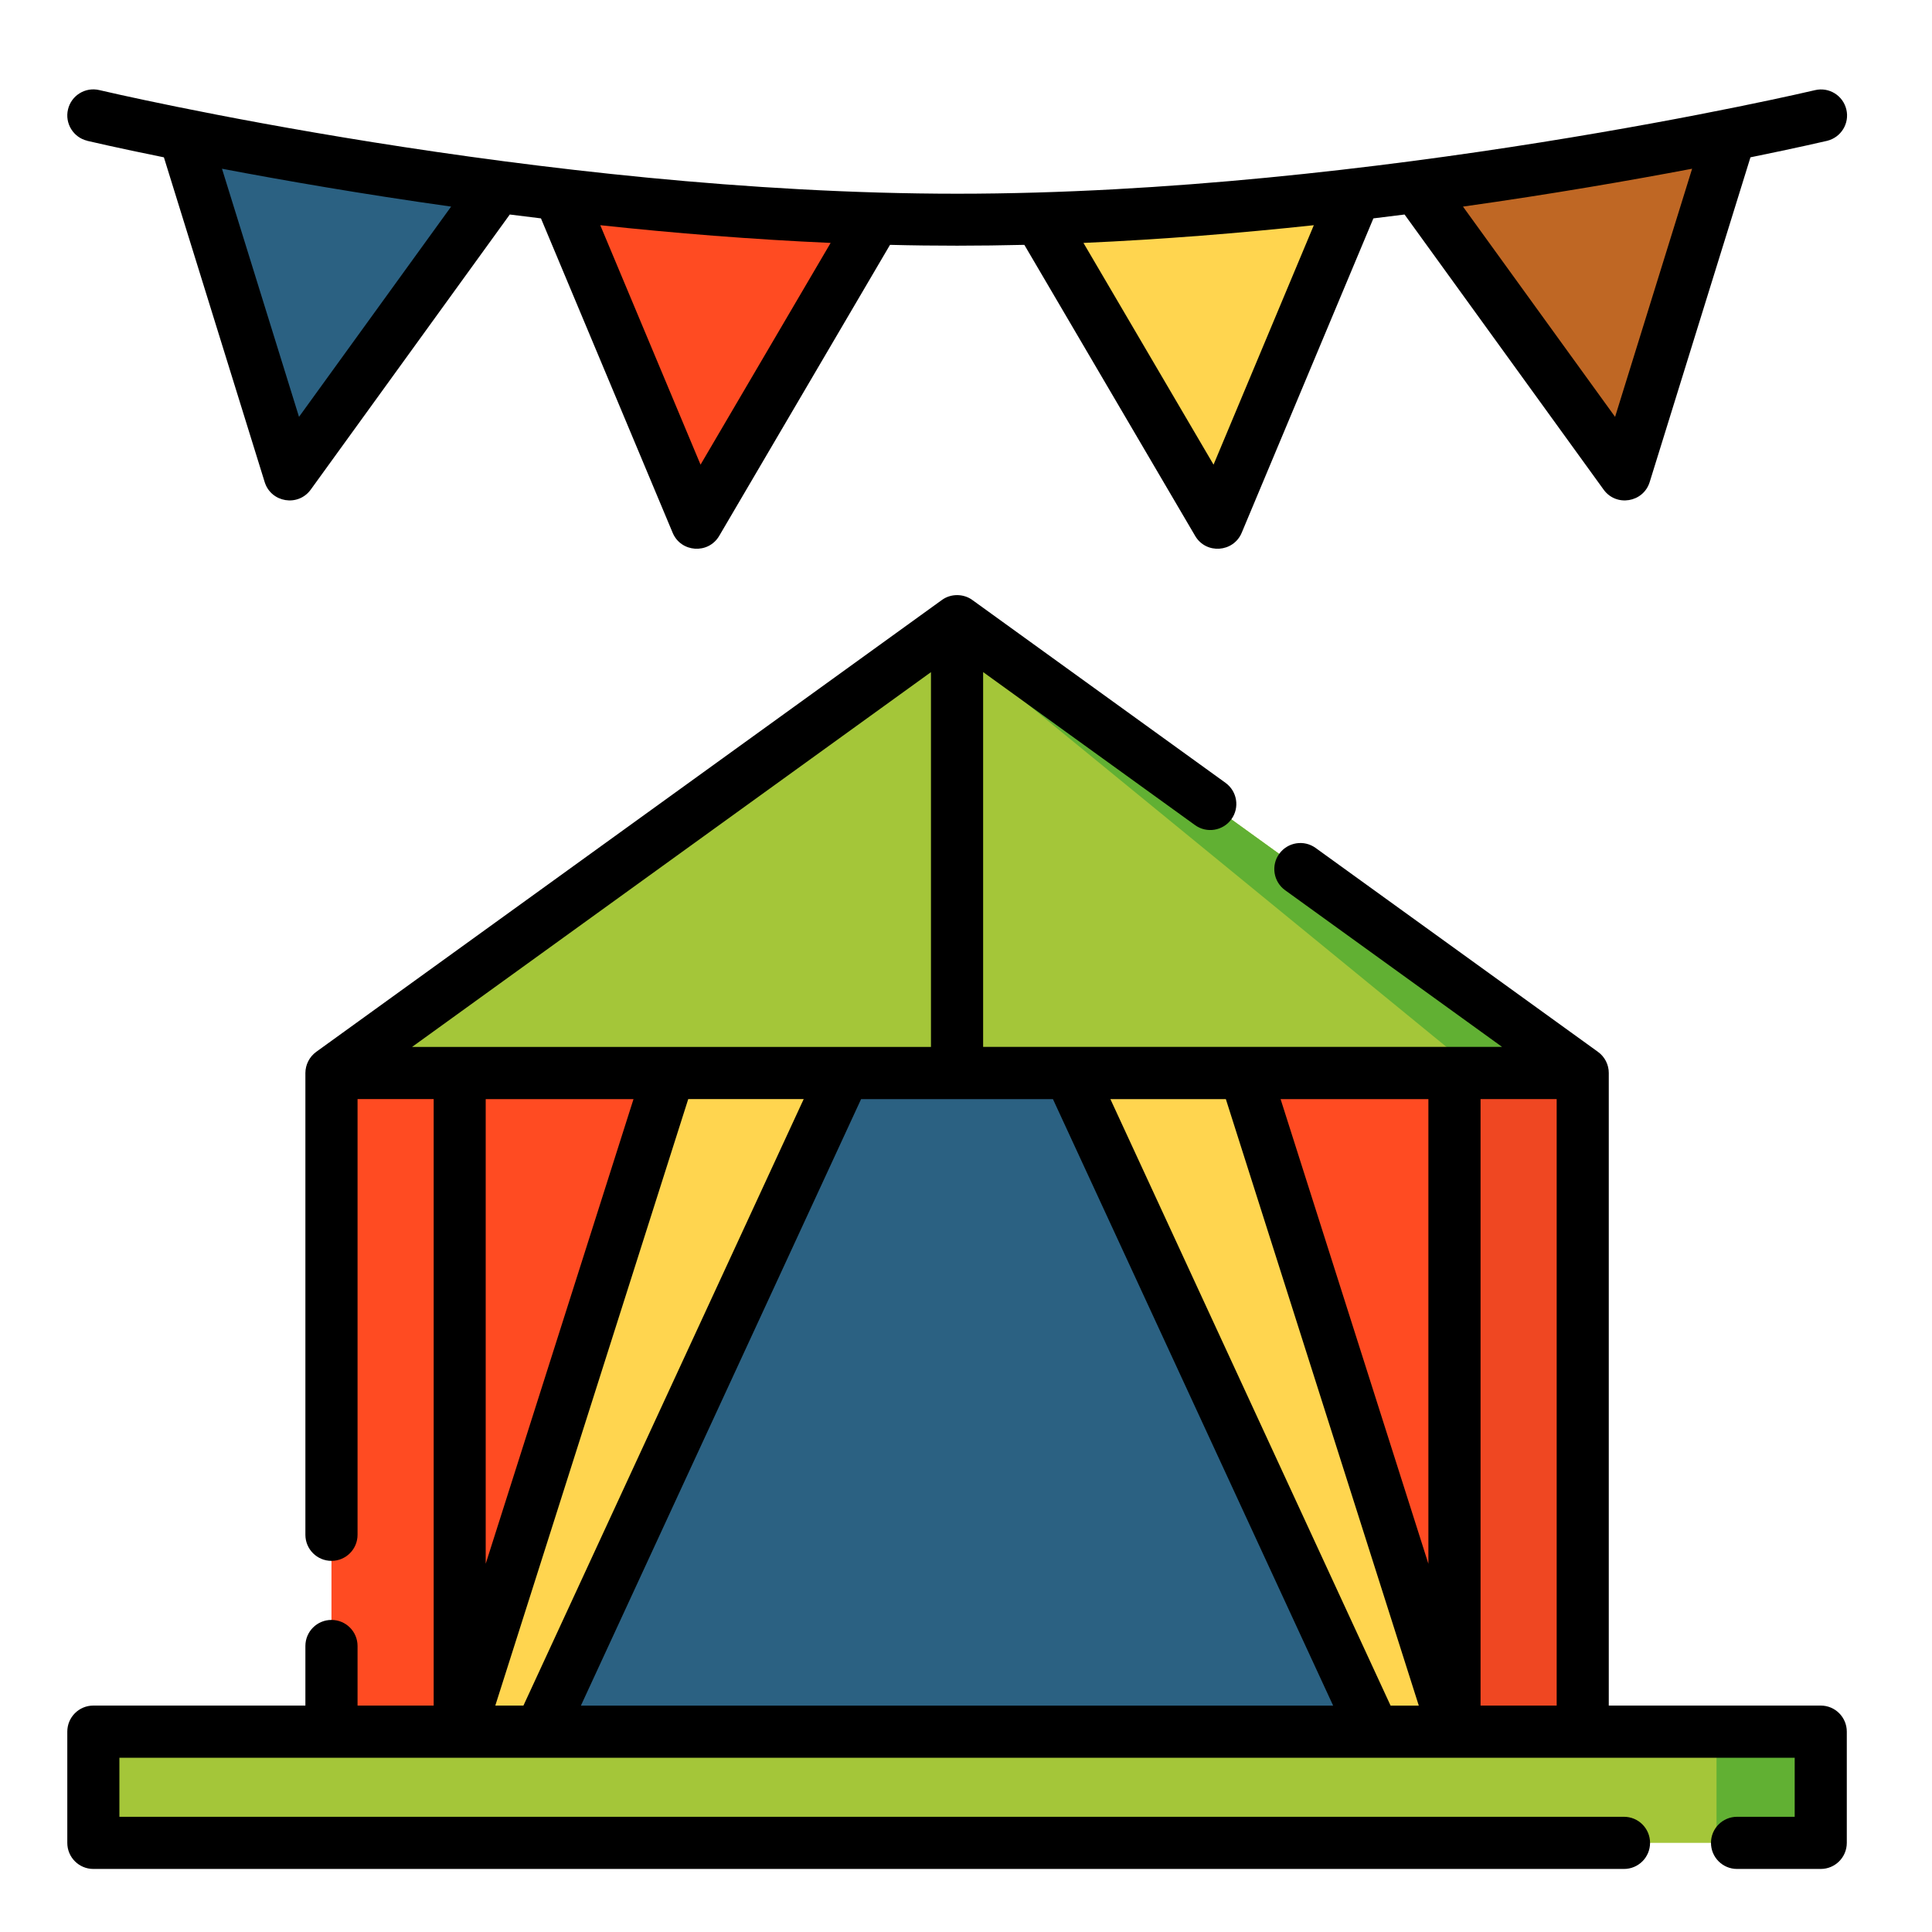
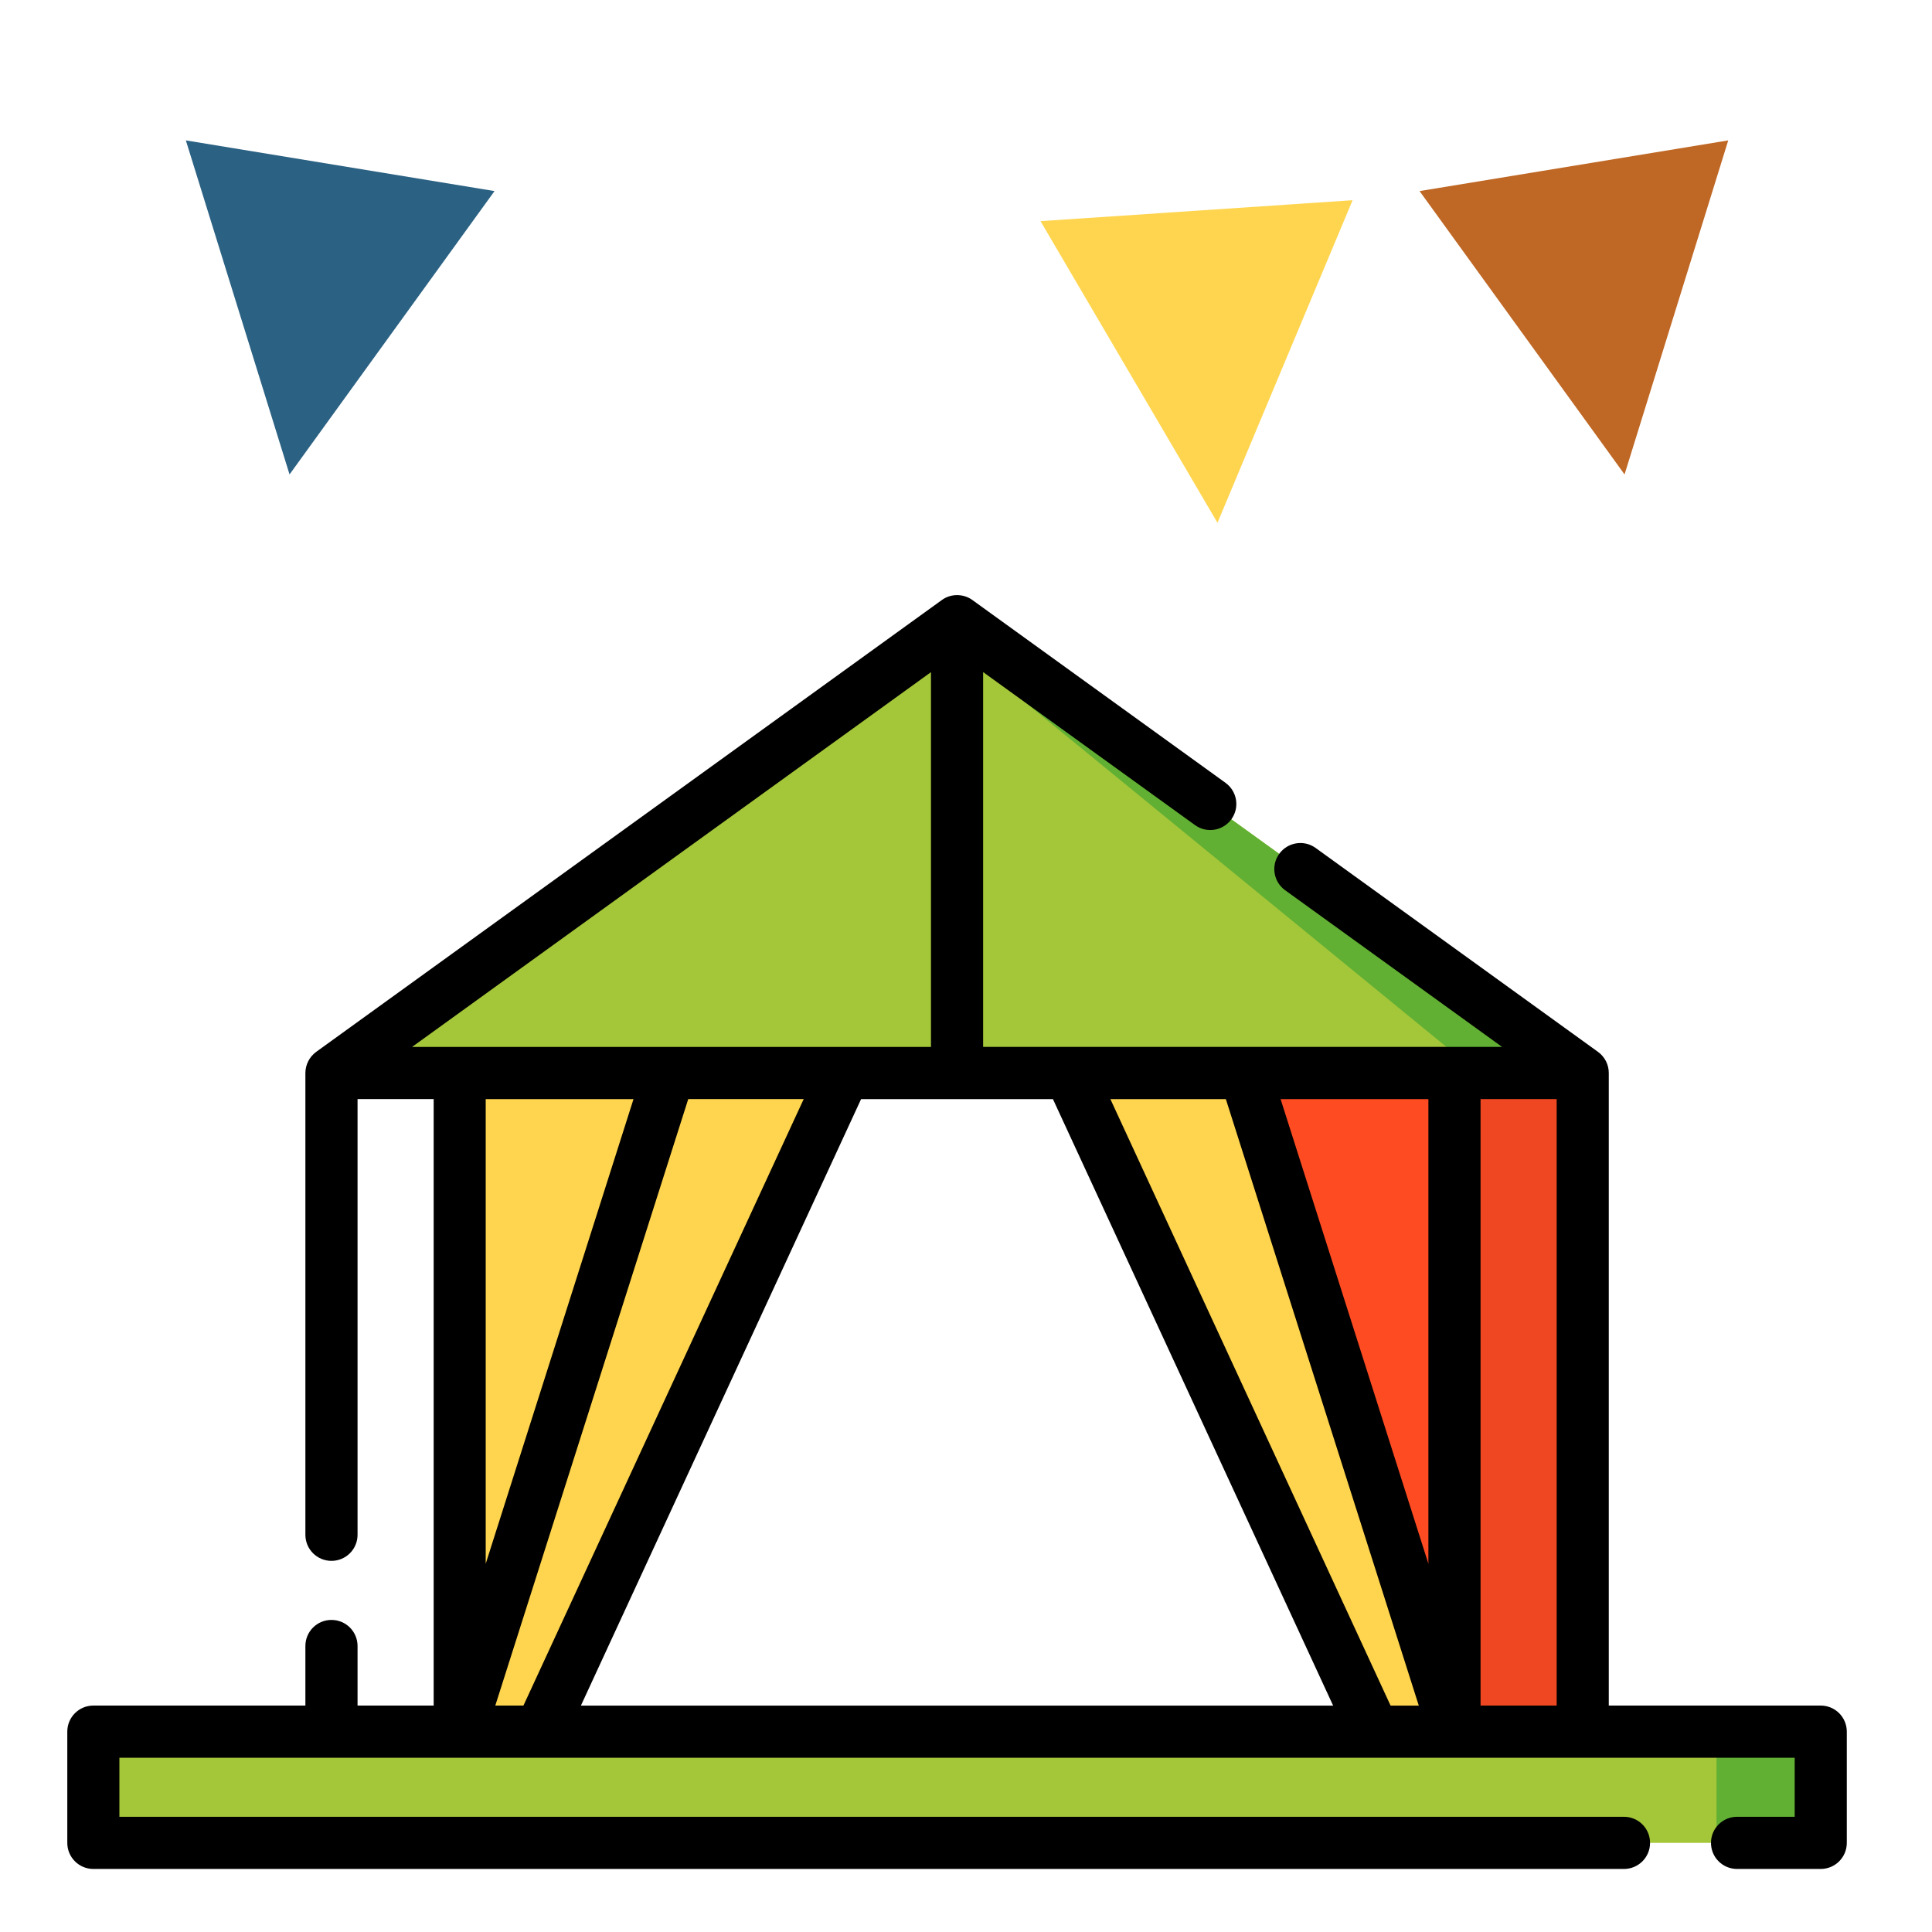
<svg xmlns="http://www.w3.org/2000/svg" id="_레이어_1" data-name="레이어 1" viewBox="0 0 300 300">
  <defs>
    <style>
      .cls-1 {
        fill: #ff4b22;
      }

      .cls-2 {
        fill: #ef4722;
      }

      .cls-3 {
        fill: #bf6724;
      }

      .cls-4 {
        fill: #a4c639;
      }

      .cls-5 {
        fill: #ffd54f;
      }

      .cls-6 {
        fill: #61b033;
      }

      .cls-7 {
        fill: #2b6182;
      }
    </style>
  </defs>
  <path class="cls-7" d="M28.86,21.8l47.93,7.87-31.83,44L28.86,21.8Z" />
-   <path class="cls-1" d="M87.2,31.09l48.46,3.25-27.48,46.84-20.98-50.09Z" />
  <path class="cls-3" d="M268.36,21.8l-47.93,7.87,31.83,44,16.1-51.87Z" />
  <path class="cls-5" d="M210.03,31.09l-48.46,3.25,27.48,46.84,20.98-50.09Z" />
-   <path class="cls-7" d="M71.38,166.62h160.26v102.27H71.38v-102.27Z" />
  <path class="cls-5" d="M71.38,268.89v-102.27h59.76l-47.26,102.27h-12.5Z" />
  <path class="cls-5" d="M225.85,268.89v-102.27h-59.76l47.26,102.27h12.5Z" />
-   <path class="cls-1" d="M71.38,268.89h-19.91v-102.27h52.44l-32.53,102.27Z" />
  <path class="cls-1" d="M225.85,268.89h19.91v-102.27h-52.44l32.53,102.27Z" />
  <path class="cls-2" d="M229.57,166.62h16.19v102.27h-16.19v-102.27Z" />
  <path class="cls-4" d="M51.47,166.62h194.29l-97.15-70.16-97.15,70.16Z" />
  <path class="cls-6" d="M148.61,96.46l-2.55,1.84,83.5,68.32h16.19l-97.15-70.16Z" />
  <path class="cls-4" d="M14.5,268.89h268.23v17.27H14.5v-17.27Z" />
  <path class="cls-6" d="M266.54,268.89h16.19v17.27h-16.19v-17.27Z" />
-   <path d="M13.56,21.87c.17.04,4.49,1.06,11.89,2.56l15.65,50.43c.99,3.18,5.19,3.87,7.15,1.17l30.91-42.72c1.6.2,3.21.4,4.84.6l20.45,48.82c1.28,3.06,5.53,3.37,7.23.48l26.52-45.19c3.48.09,6.96.13,10.43.13s6.95-.05,10.43-.13l26.52,45.19c1.69,2.89,5.94,2.58,7.23-.48l20.45-48.82c1.63-.2,3.24-.4,4.84-.6l30.91,42.72c1.95,2.7,6.16,2.01,7.15-1.17l15.65-50.43c7.4-1.51,11.72-2.52,11.89-2.56,2.17-.52,3.52-2.7,3-4.87-.52-2.18-2.7-3.52-4.87-3-.68.16-68.34,16.08-133.18,16.08S16.11,14.15,15.43,13.99c-2.18-.52-4.36.83-4.87,3-.52,2.17.83,4.36,3,4.87ZM188.44,72.15l-20.2-34.43c12.23-.54,24.3-1.52,35.77-2.75l-15.57,37.18ZM250.79,64.73l-23.62-32.65c13.86-1.95,26.08-4.08,35.58-5.88l-11.96,38.53ZM46.43,64.73l-11.96-38.53c9.5,1.8,21.71,3.93,35.58,5.88l-23.62,32.65ZM108.78,72.15l-15.57-37.18c11.47,1.23,23.55,2.21,35.77,2.75l-20.2,34.43Z" />
  <path d="M282.73,264.84h-32.92v-98.23s0,0,0-.01c0-1.27-.61-2.5-1.68-3.27l-43.84-31.66c-1.81-1.31-4.34-.9-5.65.91-1.31,1.81-.9,4.34.91,5.65l33.69,24.33h-80.58v-58.2l32.9,23.76c1.81,1.31,4.34.9,5.65-.91,1.31-1.81.9-4.34-.91-5.65l-39.31-28.39c-1.35-.99-3.32-1.04-4.74,0l-97.15,70.16c-1.07.78-1.67,2.01-1.68,3.27,0,0,0,0,0,.01v71.71c0,2.24,1.81,4.05,4.05,4.05s4.05-1.81,4.05-4.05v-67.66h11.82v94.18h-11.82v-9.25c0-2.24-1.81-4.05-4.05-4.05s-4.05,1.81-4.05,4.05v9.25H14.5c-2.24,0-4.05,1.81-4.05,4.05v17.27c0,2.24,1.81,4.05,4.05,4.05h237.67c2.24,0,4.05-1.81,4.05-4.05s-1.81-4.05-4.05-4.05H18.54v-9.17h260.14v9.17h-8.95c-2.24,0-4.05,1.81-4.05,4.05s1.81,4.05,4.05,4.05h12.99c2.24,0,4.05-1.81,4.05-4.05v-17.27c0-2.24-1.81-4.05-4.05-4.05h0ZM221.8,170.67v72.15l-22.95-72.15h22.95ZM163.5,170.67l43.51,94.18h-116.81l43.51-94.18h29.78ZM144.56,104.37v58.2H63.98l80.58-58.2ZM98.37,170.67l-22.95,72.15v-72.15h22.95ZM76.91,264.84l29.96-94.18h17.93l-43.52,94.18h-4.38ZM172.42,170.67h17.93l29.96,94.18h-4.38l-43.51-94.18ZM229.9,264.84v-94.18h11.82v94.18h-11.82Z" />
</svg>